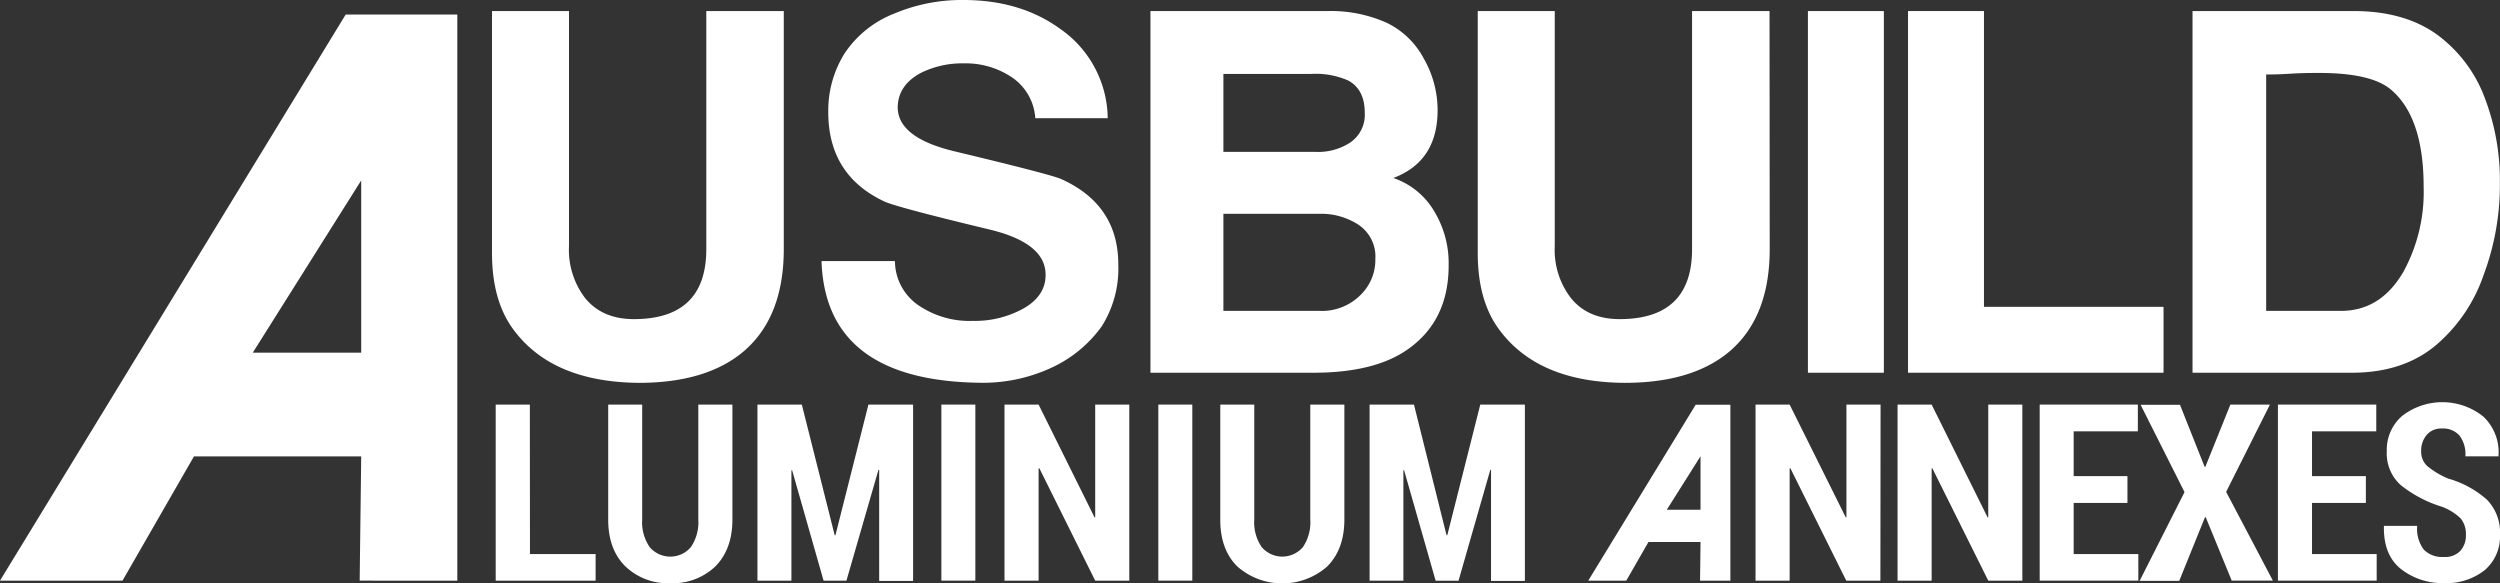
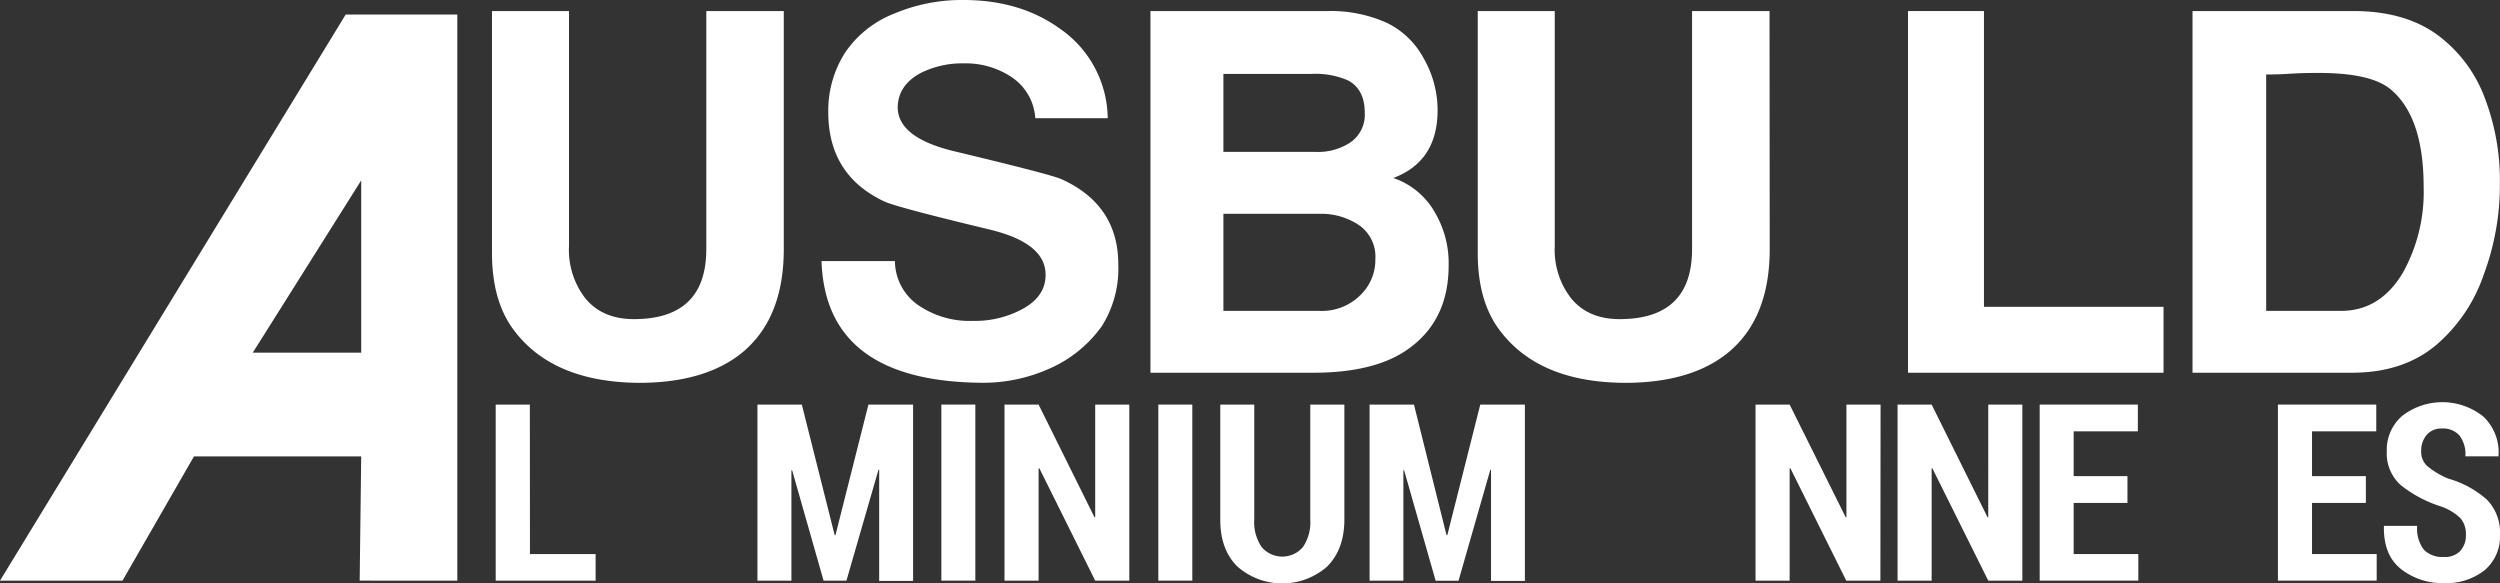
<svg xmlns="http://www.w3.org/2000/svg" id="Layer_1" data-name="Layer 1" viewBox="0 0 425.31 99.22">
  <rect x="0" y="0" width="425.31" height="99.22" fill="#333333" stroke="none" />
  <defs>
    <style>.cls-1{fill:#fff;}</style>
  </defs>
  <path class="cls-1" d="M133.34,42.36q0,11.47-6.68,17.29-6.33,5.48-18,5.48Q93.8,65,87.21,55.88,83.7,51,83.7,43.05V1.88H96.8v40a13.47,13.47,0,0,0,2.73,8.81q2.91,3.6,8.31,3.6,12.31,0,12.32-11.9V1.88h13.18Z" />
  <path class="cls-1" d="M190.25,45a18.37,18.37,0,0,1-2.83,10.53,21.67,21.67,0,0,1-8.9,7.19,27.67,27.67,0,0,1-11.38,2.4q-26.7-.18-27.38-20.71h12.49a9.18,9.18,0,0,0,4.26,7.7,15.41,15.41,0,0,0,9,2.48,17,17,0,0,0,8.66-2.14q3.7-2.13,3.71-5.64.07-5.46-9.56-7.77-16-3.84-17.93-4.79-9.57-4.53-9.48-15.38A18.27,18.27,0,0,1,143.74,9a18,18,0,0,1,8.42-6.7A29.51,29.51,0,0,1,163.89,0q9.68,0,16.43,4.88a18.75,18.75,0,0,1,8.13,15.23H176.13a9.09,9.09,0,0,0-4.2-7.1,14.09,14.09,0,0,0-8-2.23,15.77,15.77,0,0,0-7.28,1.63c-2.56,1.37-3.88,3.31-3.93,5.82q0,5.22,9.73,7.53,16.4,3.93,18.1,4.71Q190.25,34.84,190.25,45Z" />
  <path class="cls-1" d="M239.8,59.21q-5.66,4.2-16.35,4.2H195.72V1.88H226a23.16,23.16,0,0,1,9.92,2,14.07,14.07,0,0,1,6.29,6.06,17.71,17.71,0,0,1,2.36,8.8q0,8.71-7.53,11.54a12.89,12.89,0,0,1,7.1,5.91,17,17,0,0,1,2.31,8.91Q246.47,54.33,239.8,59.21Zm-7.62-40q0-4-2.83-5.52A13.81,13.81,0,0,0,223,12.58H208.13V25.84h15.66a10,10,0,0,0,5.82-1.53A5.71,5.71,0,0,0,232.18,19.21Zm-7.53,17.16H208.13V52.89h16.35a9.27,9.27,0,0,0,7.1-2.83,8.29,8.29,0,0,0,2.4-6,6.49,6.49,0,0,0-2.87-5.82A11.56,11.56,0,0,0,224.65,36.37Z" />
  <path class="cls-1" d="M301.07,42.36q0,11.47-6.68,17.29-6.33,5.48-18,5.48-14.88-.09-21.48-9.25-3.51-4.87-3.51-12.83V1.88h13.1v40a13.42,13.42,0,0,0,2.74,8.81q2.89,3.6,8.3,3.6,12.31,0,12.32-11.9V1.88h13.18Z" />
-   <path class="cls-1" d="M320.49,63.41H307.57V1.88h12.92Z" />
  <path class="cls-1" d="M368.07,63.41H324.6V1.88h12.92V52.2h30.55Z" />
  <path class="cls-1" d="M414.63,58.54q-5.65,4.88-14.55,4.87H373V1.88h27.39q8.64,0,14.2,4a23.55,23.55,0,0,1,8.13,10.78,39.32,39.32,0,0,1,2.57,14.55,43.53,43.53,0,0,1-2.74,15.49A27.34,27.34,0,0,1,414.63,58.54Zm-7.89-43.31q-3.35-2.82-12.19-2.82c-1.26,0-2.91,0-4.94.13s-3.39.13-4.08.13V52.89h12.71q6.78,0,10.64-6.66a28.24,28.24,0,0,0,3.44-14.44Q412.32,19.92,406.74,15.23Z" />
  <path class="cls-1" d="M90.16,94.26h11.17v4.52h-17V68.83h5.81Z" />
-   <path class="cls-1" d="M124.6,68.83V88.39c0,3.41-1,6.06-2.93,8A10.53,10.53,0,0,1,114,99.22a10.42,10.42,0,0,1-7.61-2.87q-2.93-2.88-2.92-8V68.83h5.78V88.39a7.44,7.44,0,0,0,1.28,4.69,4.6,4.6,0,0,0,7,0,7.5,7.5,0,0,0,1.27-4.7V68.83Z" />
  <path class="cls-1" d="M142,91.05h.13l5.61-22.22h7.6v30h-5.77V79.92l-.12,0L144,98.78h-3.89L134.76,80l-.12,0V98.78h-5.78V68.83h7.55Z" />
  <path class="cls-1" d="M165.93,98.78h-5.78V68.83h5.78Z" />
  <path class="cls-1" d="M192.12,98.78h-5.8l-9.5-19.11-.13,0V98.78h-5.8V68.83h5.8L186.2,88l.12,0V68.83h5.8Z" />
  <path class="cls-1" d="M202.84,98.78h-5.78V68.83h5.78Z" />
  <path class="cls-1" d="M228.71,68.83V88.39c0,3.41-1,6.06-2.94,8a11.58,11.58,0,0,1-15.25,0q-2.93-2.88-2.92-8V68.83h5.78V88.39a7.44,7.44,0,0,0,1.27,4.69,4.61,4.61,0,0,0,7,0,7.5,7.5,0,0,0,1.26-4.7V68.83Z" />
  <path class="cls-1" d="M246.09,91.05h.13l5.61-22.22h7.59v30h-5.76V79.92l-.12,0-5.41,18.88h-3.89L238.87,80l-.12,0V98.78H233V68.83h7.55Z" />
  <path class="cls-1" d="M319.9,98.78h-5.81l-9.5-19.11-.13,0V98.78h-5.8V68.83h5.8L314,88l.12,0V68.83h5.81Z" />
  <path class="cls-1" d="M344.05,98.78h-5.8l-9.51-19.11-.12,0V98.78h-5.8V68.83h5.8L338.13,88l.12,0V68.83h5.8Z" />
  <path class="cls-1" d="M361.93,85.56h-9.15v8.7h11v4.52H347V68.83H363.7v4.55H352.78V81h9.15Z" />
-   <path class="cls-1" d="M375.06,79.42h.12l4.26-10.59h6.73l-7.45,14.85,7.95,15.1h-7L375.25,88h-.13l-4.38,10.82H364l7.64-15.1-7.47-14.85h6.7Z" />
  <path class="cls-1" d="M402.49,85.56h-9.16v8.7h11v4.52H387.53V68.83h16.73v4.55H393.33V81h9.16Z" />
  <path class="cls-1" d="M419.51,91a4.12,4.12,0,0,0-.92-2.83,9.13,9.13,0,0,0-3.28-2,21,21,0,0,1-6.93-3.68,7.25,7.25,0,0,1-2.33-5.76,7.58,7.58,0,0,1,2.65-6,11.16,11.16,0,0,1,13.79.15,8.37,8.37,0,0,1,2.57,6.63l0,.12h-5.64a5.24,5.24,0,0,0-1-3.53,3.71,3.71,0,0,0-3-1.2,3.21,3.21,0,0,0-2.59,1.1,4.12,4.12,0,0,0-.93,2.75,3.31,3.31,0,0,0,1,2.51,14,14,0,0,0,3.6,2.16A16.75,16.75,0,0,1,423.08,85,8,8,0,0,1,425.31,91a7.5,7.5,0,0,1-2.61,6,10.48,10.48,0,0,1-6.94,2.2,11.43,11.43,0,0,1-7.28-2.38q-3-2.37-2.92-7.23l0-.13h5.66a5.9,5.9,0,0,0,1.14,4.06,4.36,4.36,0,0,0,3.36,1.23,3.59,3.59,0,0,0,2.81-1A3.9,3.9,0,0,0,419.51,91Z" />
  <path class="cls-1" d="M58.81,2.47,0,98.78H20.84L33,77.64H61.45l-.26,21.14H77.8V2.47ZM61.45,60H43L61.45,30.69Z" />
-   <path class="cls-1" d="M288.48,68.85,270.2,98.78h6.47l3.77-6.57h8.86l-.08,6.57h5.16V68.85Zm.82,17.87h-5.74l5.74-9.1Z" />
</svg>